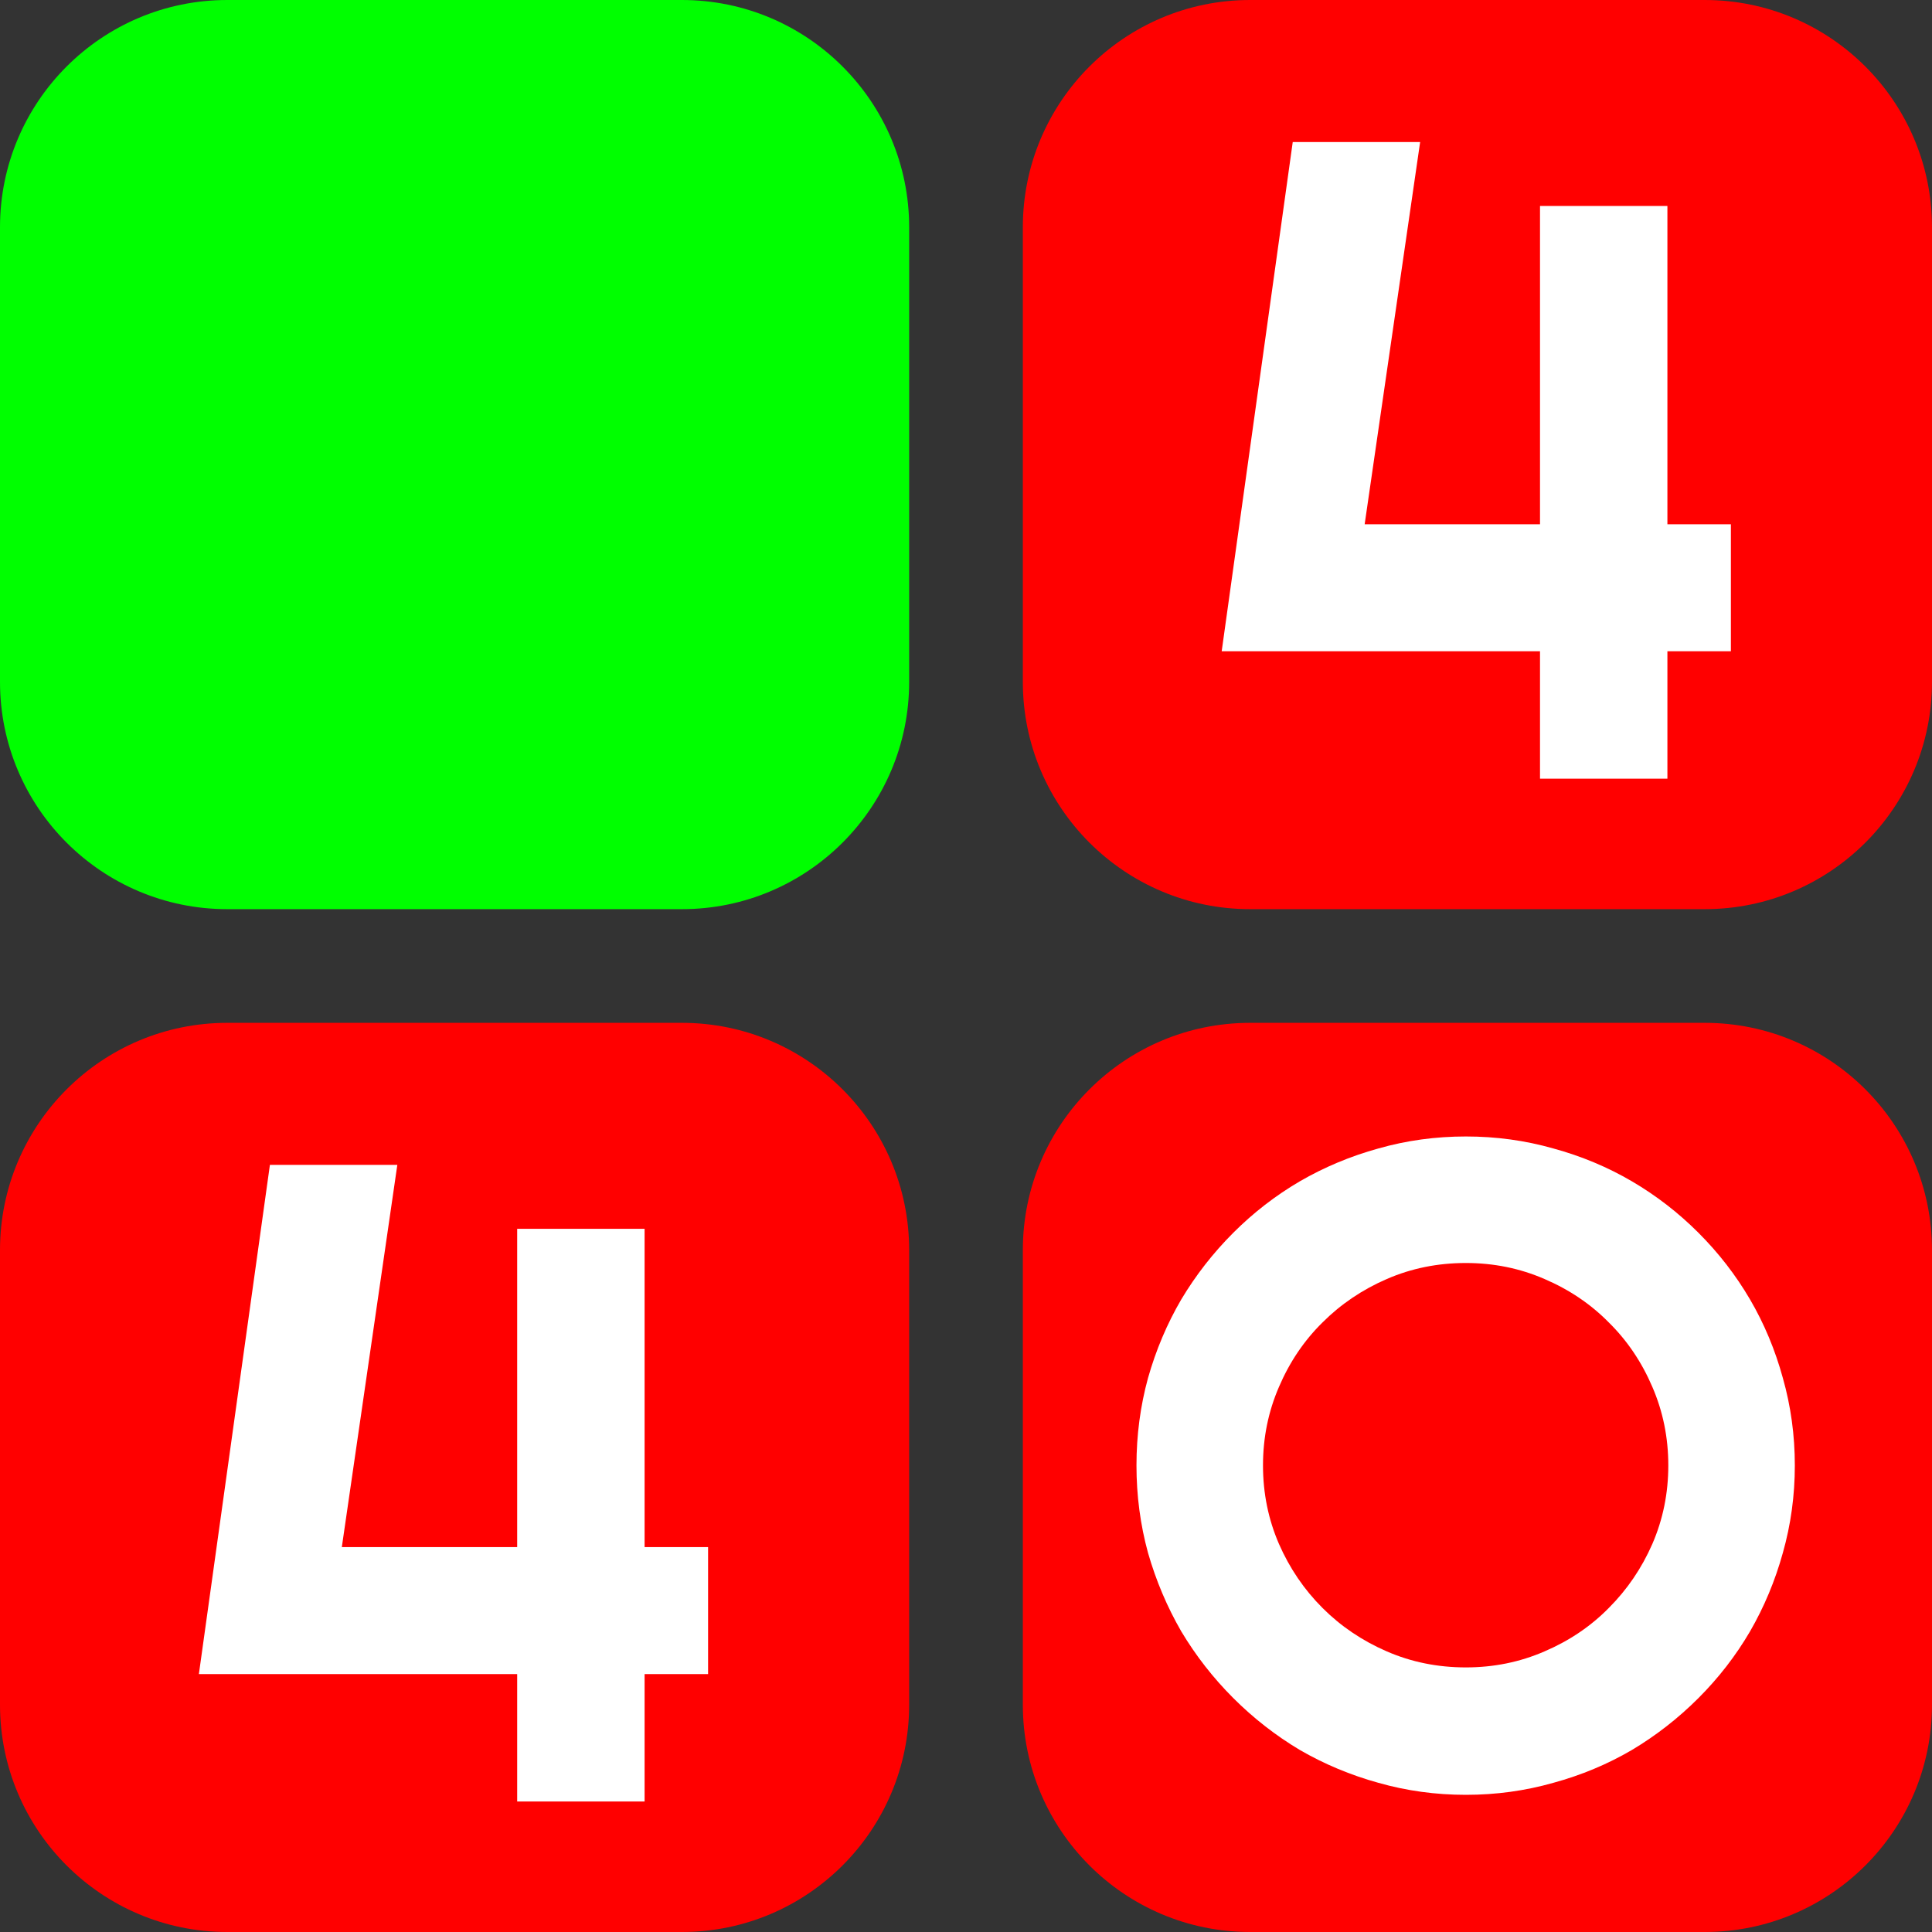
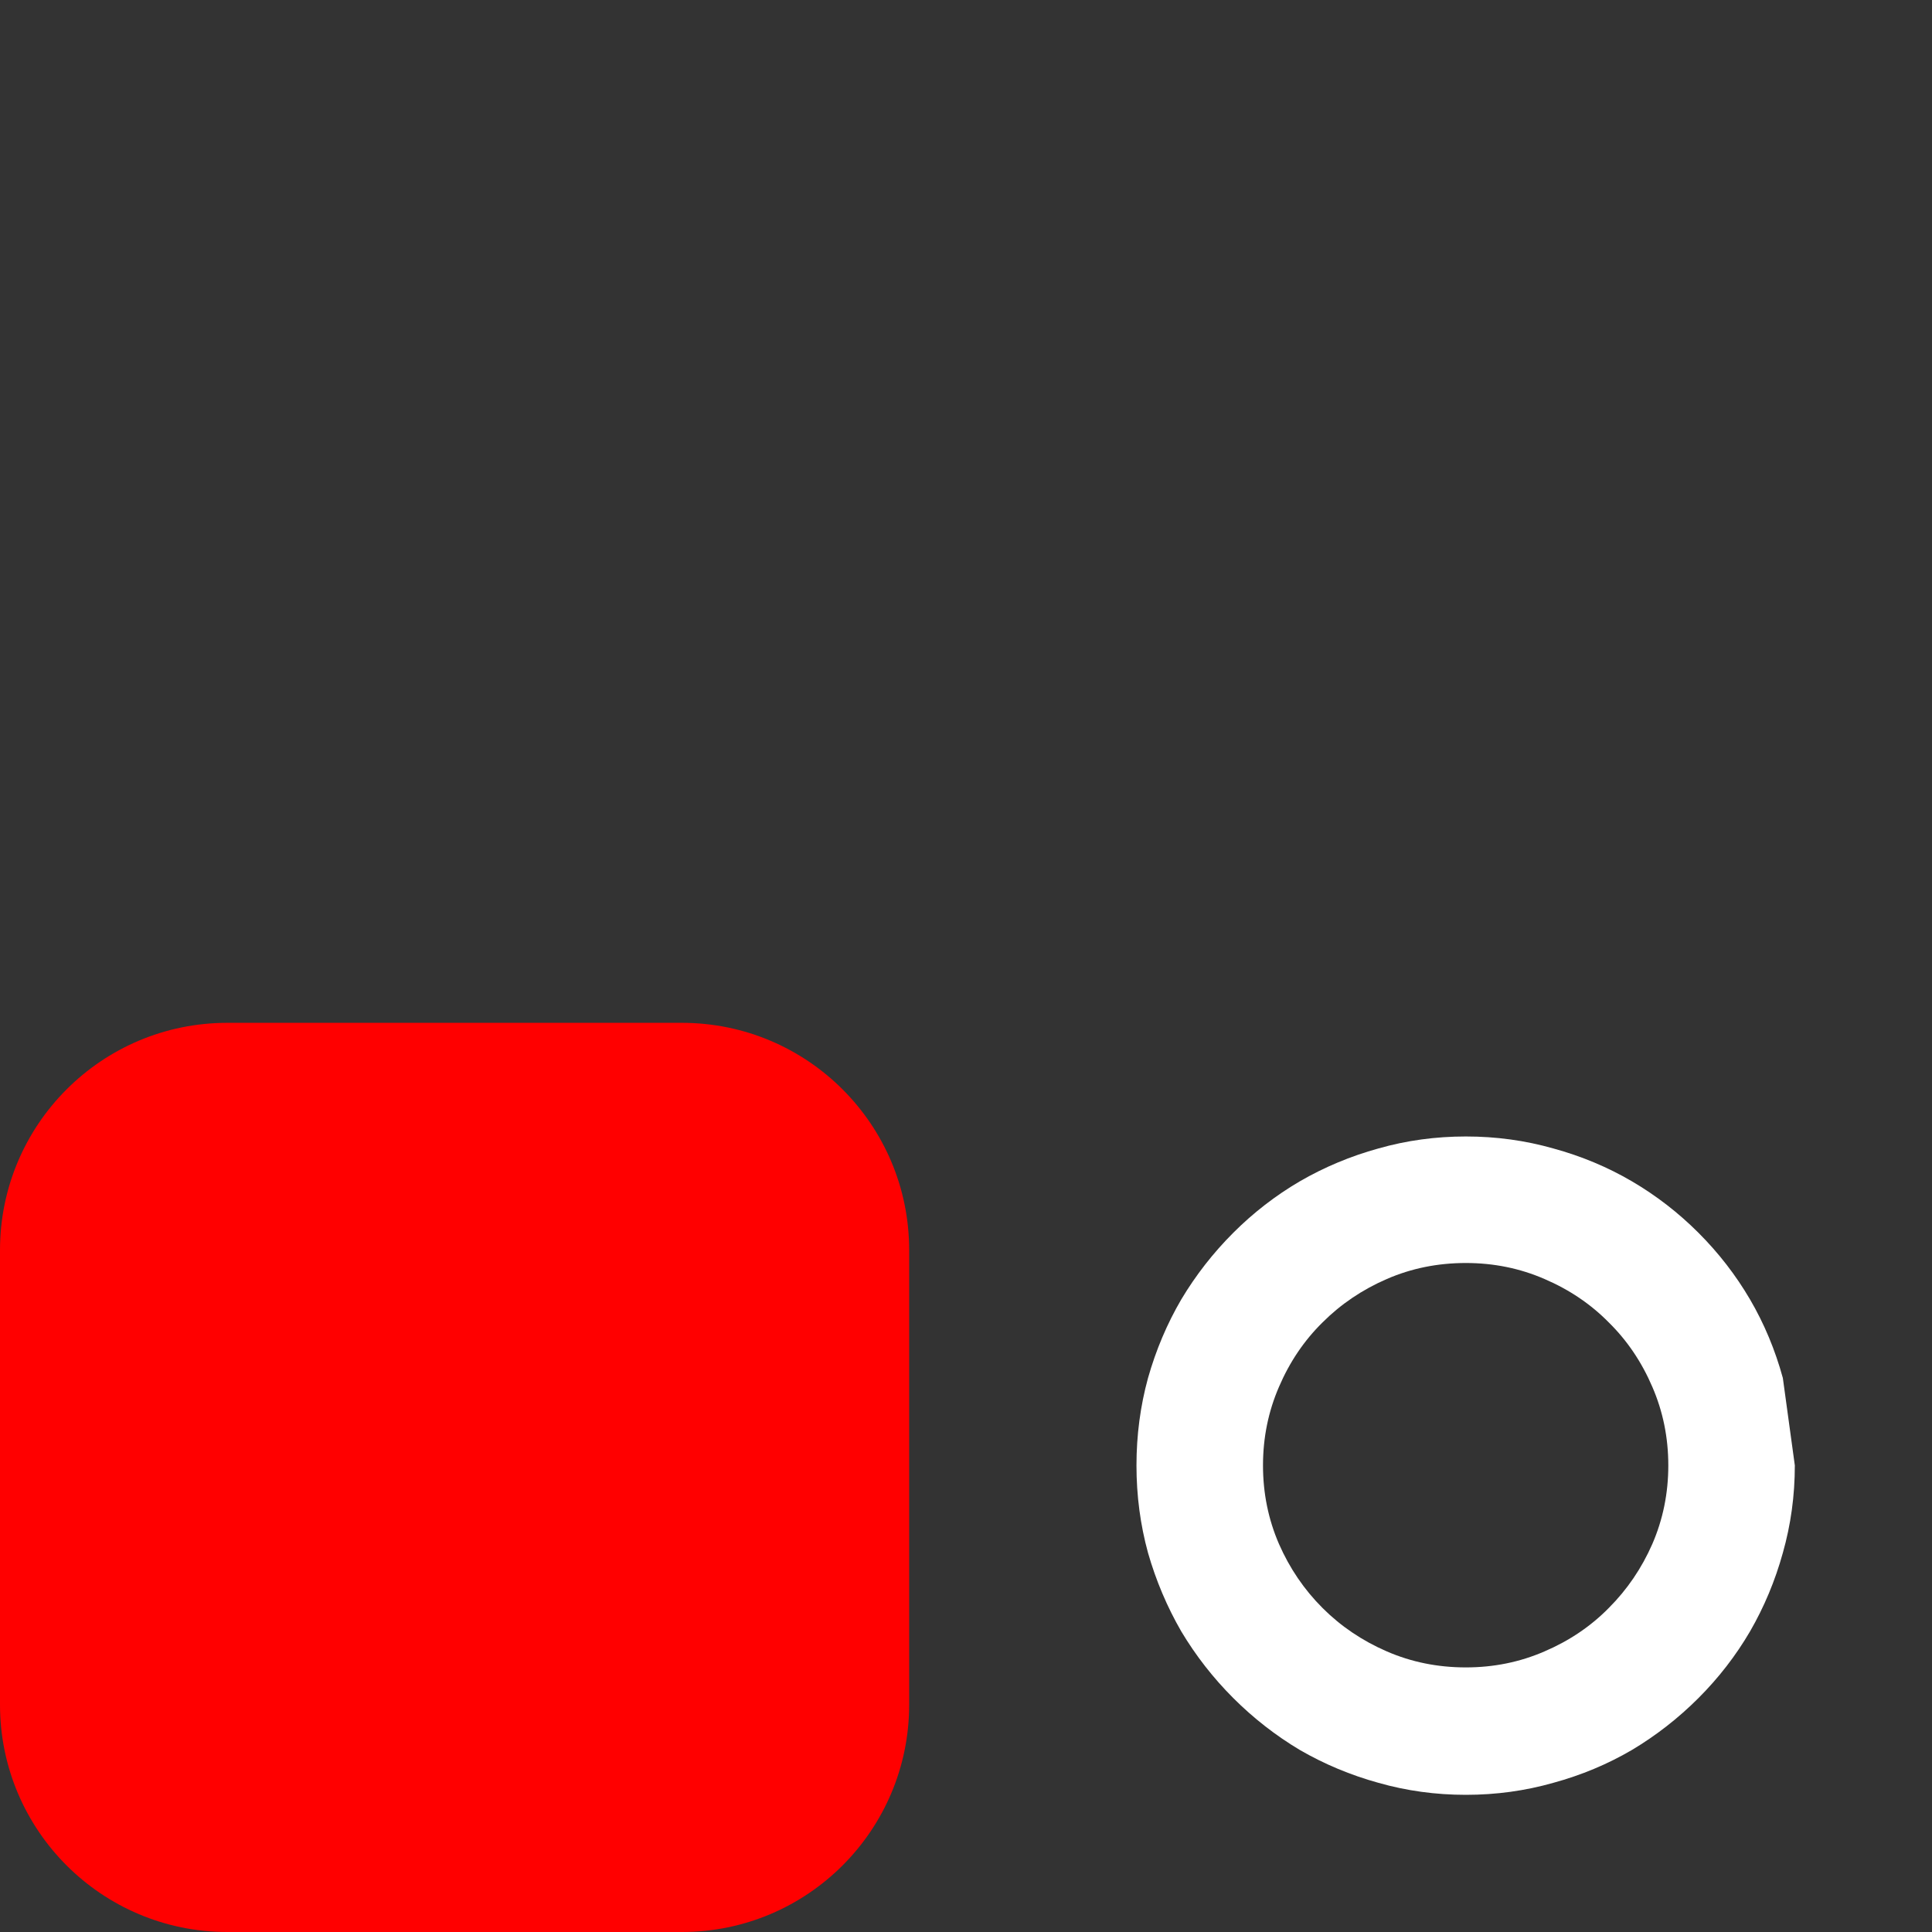
<svg xmlns="http://www.w3.org/2000/svg" width="84" height="84" viewBox="0 0 84 84" fill="none">
  <rect x="0" y="0" width="84" height="84" fill="#333333" stroke="none" />
  <g clip-path="url(#clip0_1_11)">
-     <path d="M0 9.882C0 4.424 4.424 0 9.882 0H29.647C35.105 0 39.529 4.424 39.529 9.882V29.647C39.529 35.105 35.105 39.529 29.647 39.529H9.882C4.424 39.529 0 35.105 0 29.647V9.882Z" fill="#00FF00" />
-     <path d="M44.471 9.882C44.471 4.424 48.895 0 54.353 0H74.118C79.575 0 84 4.424 84 9.882V29.647C84 35.105 79.575 39.529 74.118 39.529H54.353C48.895 39.529 44.471 35.105 44.471 29.647V9.882Z" fill="#FF0000" />
-     <path d="M75.256 28.315H72.496V33.855H66.957V28.315H53.117L56.206 6.176H61.745L59.333 22.795H66.957V8.956H72.496V22.795H75.256V28.315Z" fill="white" />
    <path d="M0 54.353C0 48.895 4.425 44.471 9.882 44.471H29.647C35.105 44.471 39.529 48.895 39.529 54.353V74.118C39.529 79.575 35.105 84 29.647 84H9.882C4.425 84 0 79.575 0 74.118V54.353Z" fill="#FF0000" />
-     <path d="M30.786 72.786H28.026V78.325H22.486V72.786H8.647L11.735 50.647H17.275L14.862 67.266H22.486V53.426H28.026V67.266H30.786V72.786Z" fill="white" />
-     <path d="M44.471 54.353C44.471 48.895 48.895 44.471 54.353 44.471H74.118C79.576 44.471 84 48.895 84 54.353V74.118C84 79.575 79.576 84 74.118 84H54.353C48.895 84 44.471 79.575 44.471 74.118V54.353Z" fill="#FF0000" />
-     <path d="M78.036 63.714C78.036 65.026 77.862 66.294 77.515 67.516C77.18 68.726 76.704 69.865 76.087 70.933C75.469 71.988 74.722 72.953 73.847 73.828C72.972 74.703 72.007 75.456 70.952 76.086C69.897 76.704 68.758 77.18 67.536 77.514C66.313 77.862 65.046 78.036 63.733 78.036C62.421 78.036 61.154 77.862 59.931 77.514C58.722 77.18 57.583 76.704 56.515 76.086C55.46 75.456 54.495 74.703 53.62 73.828C52.745 72.953 51.992 71.988 51.361 70.933C50.744 69.865 50.261 68.726 49.914 67.516C49.579 66.294 49.412 65.026 49.412 63.714C49.412 62.401 49.579 61.134 49.914 59.912C50.261 58.689 50.744 57.55 51.361 56.495C51.992 55.44 52.745 54.475 53.62 53.6C54.495 52.725 55.46 51.979 56.515 51.361C57.583 50.743 58.722 50.267 59.931 49.933C61.154 49.585 62.421 49.412 63.733 49.412C65.046 49.412 66.313 49.585 67.536 49.933C68.758 50.267 69.897 50.743 70.952 51.361C72.007 51.979 72.972 52.725 73.847 53.6C74.722 54.475 75.469 55.44 76.087 56.495C76.704 57.55 77.18 58.689 77.515 59.912C77.862 61.134 78.036 62.401 78.036 63.714ZM72.535 63.714C72.535 62.505 72.303 61.366 71.84 60.298C71.377 59.217 70.746 58.284 69.949 57.499C69.164 56.701 68.231 56.071 67.15 55.608C66.082 55.144 64.943 54.913 63.733 54.913C62.511 54.913 61.366 55.144 60.298 55.608C59.23 56.071 58.297 56.701 57.499 57.499C56.701 58.284 56.071 59.217 55.608 60.298C55.145 61.366 54.913 62.505 54.913 63.714C54.913 64.924 55.145 66.062 55.608 67.13C56.071 68.186 56.701 69.112 57.499 69.91C58.297 70.708 59.23 71.338 60.298 71.801C61.366 72.265 62.511 72.496 63.733 72.496C64.943 72.496 66.082 72.265 67.15 71.801C68.231 71.338 69.164 70.708 69.949 69.91C70.746 69.112 71.377 68.186 71.84 67.13C72.303 66.062 72.535 64.924 72.535 63.714Z" fill="white" />
+     <path d="M78.036 63.714C78.036 65.026 77.862 66.294 77.515 67.516C77.18 68.726 76.704 69.865 76.087 70.933C75.469 71.988 74.722 72.953 73.847 73.828C72.972 74.703 72.007 75.456 70.952 76.086C69.897 76.704 68.758 77.18 67.536 77.514C66.313 77.862 65.046 78.036 63.733 78.036C62.421 78.036 61.154 77.862 59.931 77.514C58.722 77.18 57.583 76.704 56.515 76.086C55.46 75.456 54.495 74.703 53.62 73.828C52.745 72.953 51.992 71.988 51.361 70.933C50.744 69.865 50.261 68.726 49.914 67.516C49.579 66.294 49.412 65.026 49.412 63.714C49.412 62.401 49.579 61.134 49.914 59.912C50.261 58.689 50.744 57.55 51.361 56.495C51.992 55.44 52.745 54.475 53.62 53.6C54.495 52.725 55.46 51.979 56.515 51.361C57.583 50.743 58.722 50.267 59.931 49.933C61.154 49.585 62.421 49.412 63.733 49.412C65.046 49.412 66.313 49.585 67.536 49.933C68.758 50.267 69.897 50.743 70.952 51.361C72.007 51.979 72.972 52.725 73.847 53.6C74.722 54.475 75.469 55.44 76.087 56.495C76.704 57.55 77.18 58.689 77.515 59.912ZM72.535 63.714C72.535 62.505 72.303 61.366 71.84 60.298C71.377 59.217 70.746 58.284 69.949 57.499C69.164 56.701 68.231 56.071 67.15 55.608C66.082 55.144 64.943 54.913 63.733 54.913C62.511 54.913 61.366 55.144 60.298 55.608C59.23 56.071 58.297 56.701 57.499 57.499C56.701 58.284 56.071 59.217 55.608 60.298C55.145 61.366 54.913 62.505 54.913 63.714C54.913 64.924 55.145 66.062 55.608 67.13C56.071 68.186 56.701 69.112 57.499 69.91C58.297 70.708 59.23 71.338 60.298 71.801C61.366 72.265 62.511 72.496 63.733 72.496C64.943 72.496 66.082 72.265 67.15 71.801C68.231 71.338 69.164 70.708 69.949 69.91C70.746 69.112 71.377 68.186 71.84 67.13C72.303 66.062 72.535 64.924 72.535 63.714Z" fill="white" />
  </g>
  <defs>
    <clipPath id="clip0_1_11">
      <rect width="84" height="84" fill="white" />
    </clipPath>
  </defs>
</svg>